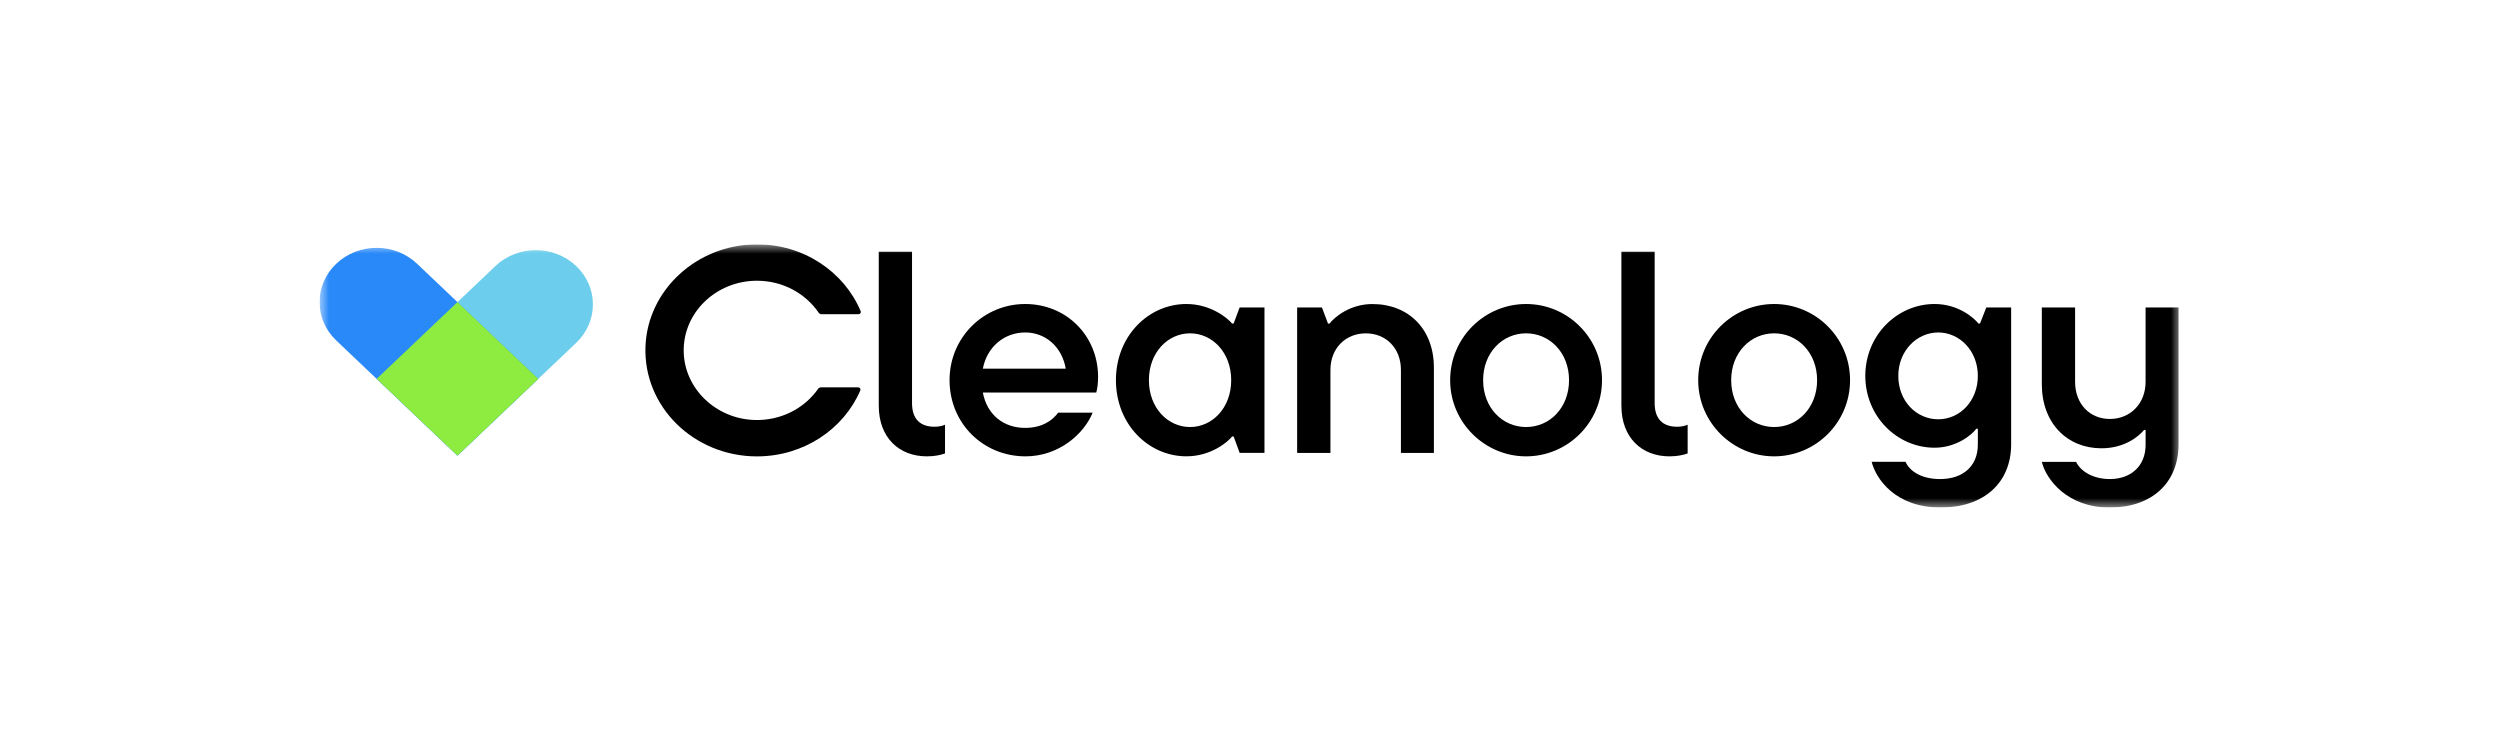
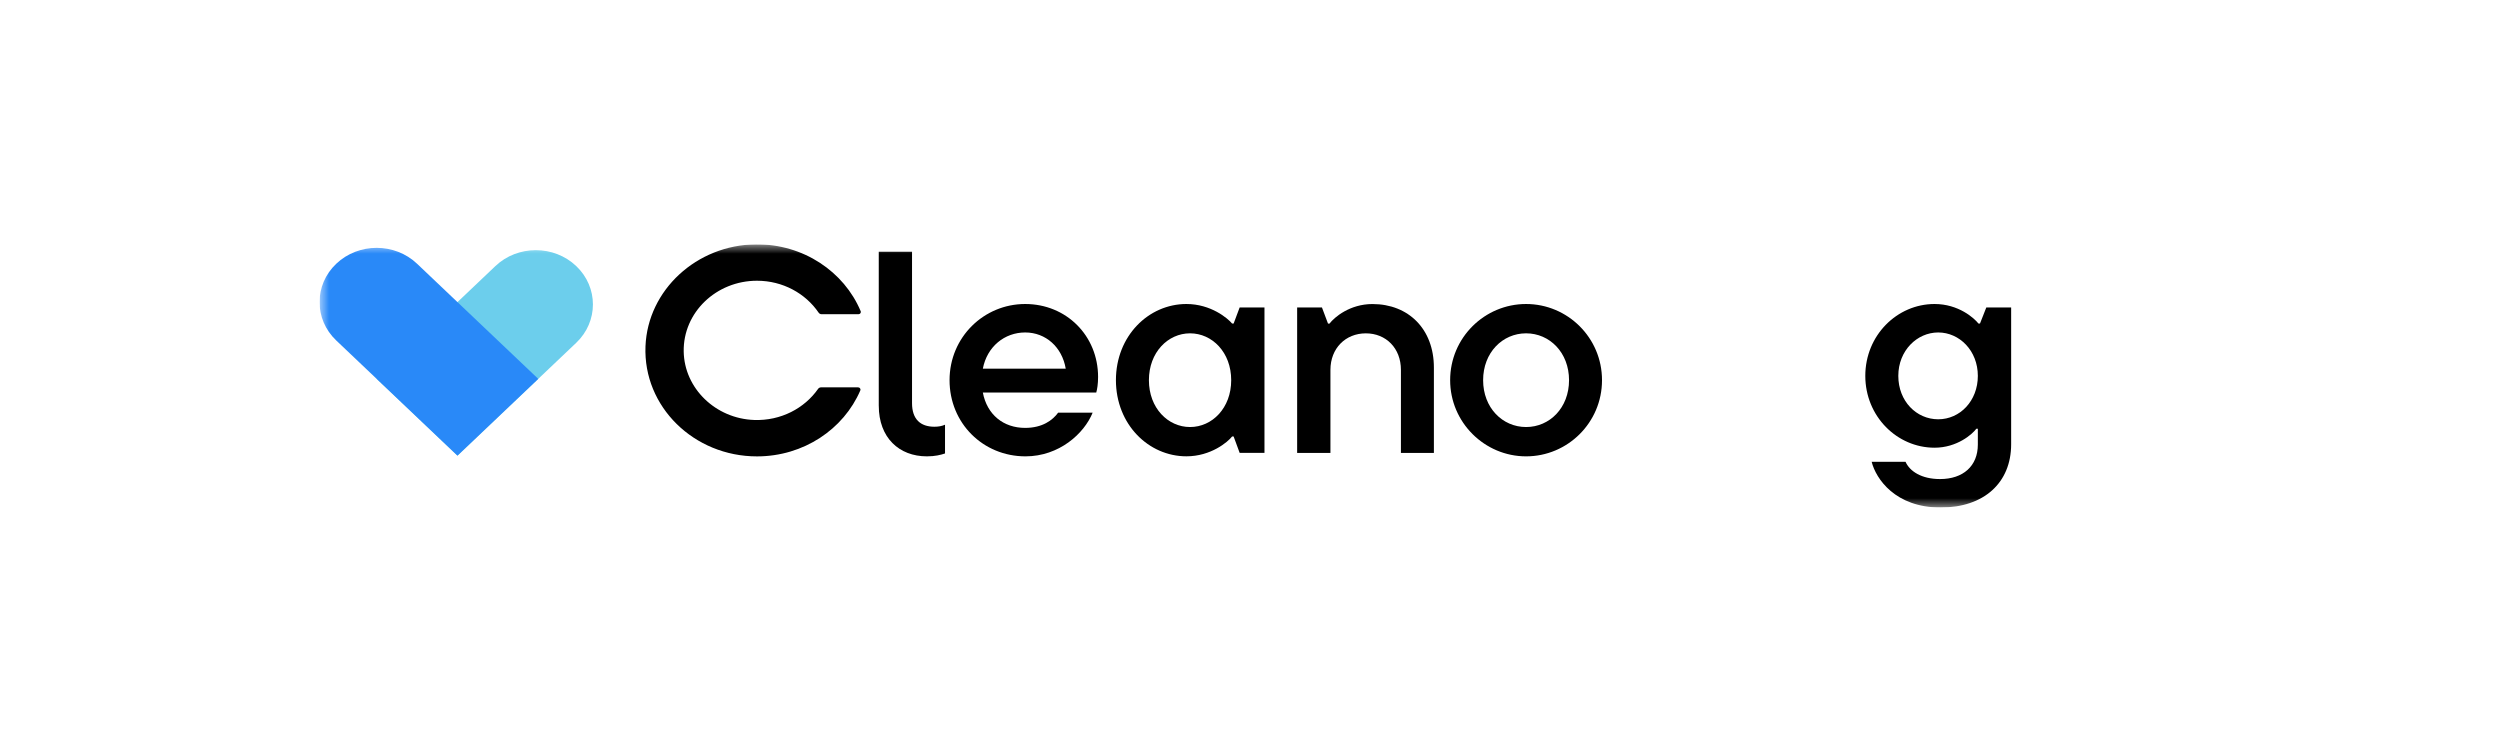
<svg xmlns="http://www.w3.org/2000/svg" width="133" height="40" viewBox="0 0 133 40" fill="none">
  <g clip-path="url(#clip0_1468_22960)">
    <mask id="mask0_1468_22960" style="mask-type:luminance" maskUnits="userSpaceOnUse" x="17" y="13" width="99" height="14">
      <path d="M116 13H17V27H116V13Z" fill="white" />
    </mask>
    <g mask="url(#mask0_1468_22960)">
      <path d="M46.75 21.587V13.391H48.52V21.449C48.52 22.306 48.971 22.702 49.711 22.702C49.92 22.702 50.098 22.672 50.275 22.595V24.124C50.05 24.201 49.744 24.278 49.31 24.278C47.83 24.278 46.751 23.284 46.751 21.587H46.75Z" fill="black" />
      <path d="M58.323 20.883H52.287C52.512 22.061 53.381 22.764 54.54 22.764C55.458 22.764 56.005 22.351 56.294 21.953H58.129C57.678 23.07 56.343 24.278 54.555 24.278C52.302 24.278 50.516 22.52 50.516 20.226C50.516 17.931 52.35 16.173 54.539 16.173C56.727 16.173 58.418 17.855 58.418 20.057C58.418 20.424 58.37 20.714 58.321 20.883H58.323ZM52.287 19.614H56.697C56.503 18.467 55.635 17.687 54.54 17.687C53.446 17.687 52.512 18.436 52.287 19.614Z" fill="black" />
      <path d="M59.367 20.226C59.367 17.871 61.105 16.173 63.117 16.173C64.422 16.173 65.322 16.938 65.548 17.213H65.629L65.95 16.356H67.27V24.093H65.95L65.629 23.221H65.548C65.323 23.511 64.422 24.276 63.117 24.276C61.105 24.276 59.367 22.579 59.367 20.223V20.226ZM65.5 20.226C65.5 18.742 64.486 17.733 63.311 17.733C62.136 17.733 61.122 18.742 61.122 20.226C61.122 21.709 62.136 22.718 63.311 22.718C64.486 22.718 65.5 21.709 65.5 20.226Z" fill="black" />
      <path d="M69.008 24.095V16.358H70.328L70.65 17.215H70.73C70.988 16.878 71.809 16.175 73.016 16.175C74.932 16.175 76.283 17.505 76.283 19.555V24.096H74.529V19.676C74.529 18.529 73.74 17.734 72.662 17.734C71.584 17.734 70.779 18.529 70.779 19.676V24.096H69.009L69.008 24.095Z" fill="black" />
      <path d="M77.148 20.226C77.148 17.962 78.983 16.173 81.188 16.173C83.392 16.173 85.227 17.962 85.227 20.226C85.227 22.489 83.392 24.278 81.188 24.278C78.983 24.278 77.148 22.474 77.148 20.226ZM83.473 20.226C83.473 18.758 82.444 17.733 81.188 17.733C79.932 17.733 78.902 18.758 78.902 20.226C78.902 21.694 79.932 22.718 81.188 22.718C82.444 22.718 83.473 21.694 83.473 20.226Z" fill="black" />
-       <path d="M86.258 21.587V13.391H88.028V21.449C88.028 22.306 88.479 22.702 89.219 22.702C89.428 22.702 89.605 22.672 89.783 22.595V24.124C89.558 24.201 89.251 24.278 88.818 24.278C87.338 24.278 86.259 23.284 86.259 21.587H86.258Z" fill="black" />
-       <path d="M90.344 20.226C90.344 17.962 92.178 16.173 94.383 16.173C96.588 16.173 98.423 17.962 98.423 20.226C98.423 22.489 96.588 24.278 94.383 24.278C92.178 24.278 90.344 22.474 90.344 20.226ZM96.67 20.226C96.67 18.758 95.64 17.733 94.384 17.733C93.129 17.733 92.099 18.758 92.099 20.226C92.099 21.694 93.129 22.718 94.384 22.718C95.64 22.718 96.67 21.694 96.67 20.226Z" fill="black" />
      <path d="M99.572 24.569H101.375C101.599 25.074 102.228 25.486 103.209 25.486C104.433 25.486 105.221 24.798 105.221 23.651V22.809H105.141C104.932 23.099 104.111 23.818 102.919 23.818C100.923 23.818 99.234 22.152 99.234 19.995C99.234 17.839 100.925 16.173 102.919 16.173C104.192 16.173 105.027 16.922 105.254 17.213H105.335L105.672 16.356H106.993V23.635C106.993 25.684 105.545 27 103.243 27C100.828 27 99.798 25.47 99.573 24.569H99.572ZM105.221 19.997C105.221 18.651 104.24 17.687 103.113 17.687C101.987 17.687 100.99 18.65 100.99 19.997C100.99 21.343 101.954 22.306 103.113 22.306C104.272 22.306 105.221 21.328 105.221 19.997Z" fill="black" />
-       <path d="M108.626 24.57H110.445C110.702 25.09 111.363 25.486 112.247 25.486C113.358 25.486 114.146 24.798 114.146 23.667V22.871H114.066C113.792 23.207 113.036 23.849 111.796 23.849C109.978 23.849 108.625 22.519 108.625 20.44V16.356H110.395V20.317C110.395 21.48 111.168 22.289 112.246 22.289C113.324 22.289 114.145 21.478 114.145 20.317V16.356H115.899V23.636C115.899 25.685 114.483 27.001 112.23 27.001C109.976 27.001 108.85 25.502 108.625 24.57H108.626Z" fill="black" />
      <path d="M43.522 20.689C42.799 21.722 41.543 22.391 40.127 22.343C38.066 22.272 36.404 20.657 36.373 18.698C36.339 16.625 38.099 14.935 40.272 14.935C41.647 14.935 42.855 15.612 43.55 16.632C43.585 16.683 43.644 16.717 43.71 16.717H45.67C45.76 16.717 45.821 16.631 45.787 16.552C44.905 14.454 42.739 12.976 40.212 13C37.061 13.03 34.46 15.428 34.34 18.42C34.211 21.635 36.917 24.28 40.272 24.28C42.756 24.28 44.882 22.83 45.768 20.773C45.802 20.694 45.741 20.607 45.651 20.607H43.679C43.616 20.607 43.557 20.638 43.522 20.689Z" fill="black" />
      <path d="M24.337 24.239L20.039 20.156L26.356 14.154C27.542 13.027 29.468 13.027 30.654 14.154C31.84 15.28 31.84 17.111 30.654 18.238L24.337 24.239Z" fill="#6CCEEC" />
      <path d="M28.635 20.156L24.337 24.24L17.889 18.114C16.703 16.988 16.703 15.157 17.889 14.031C19.075 12.904 21.002 12.904 22.188 14.031L28.635 20.156Z" fill="#2989F8" />
-       <path d="M20.039 20.156L24.337 24.24L28.636 20.156L24.337 16.072L20.039 20.156Z" fill="#8EEC41" />
    </g>
  </g>
  <defs>
    <clipPath id="clip0_1468_22960">
      <rect width="99" height="14" fill="white" transform="translate(17 13)" />
    </clipPath>
  </defs>
</svg>